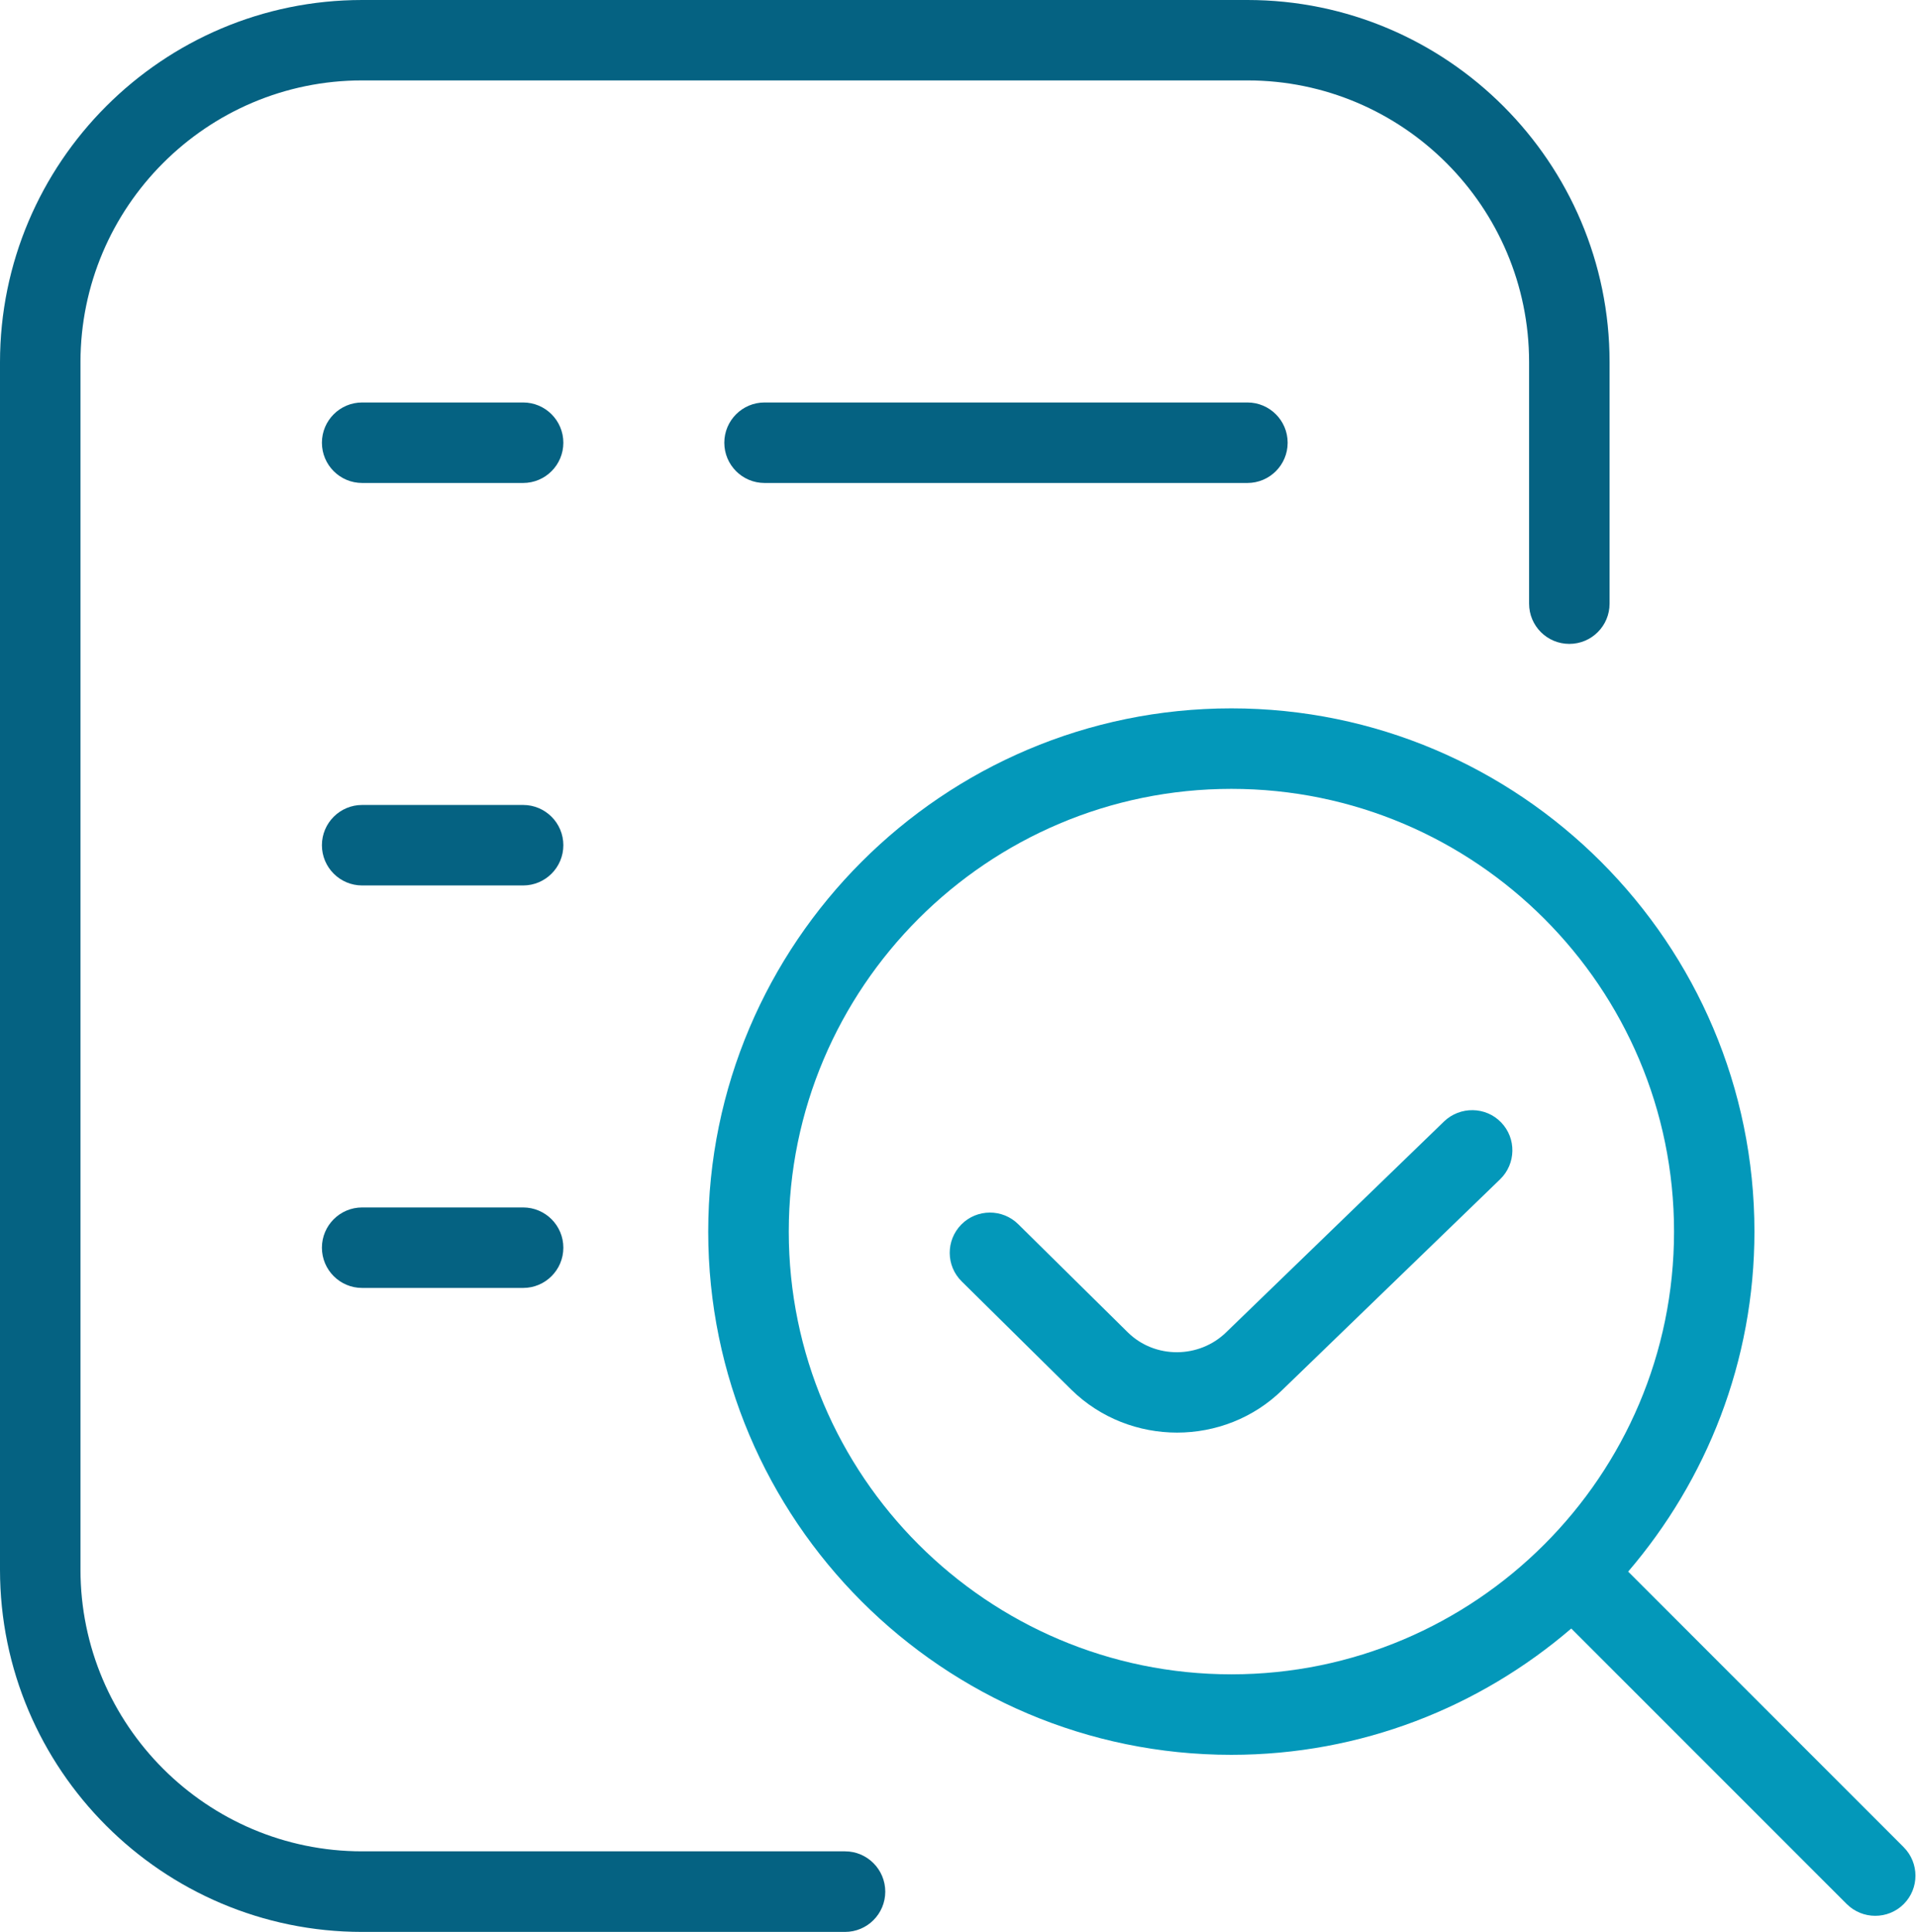
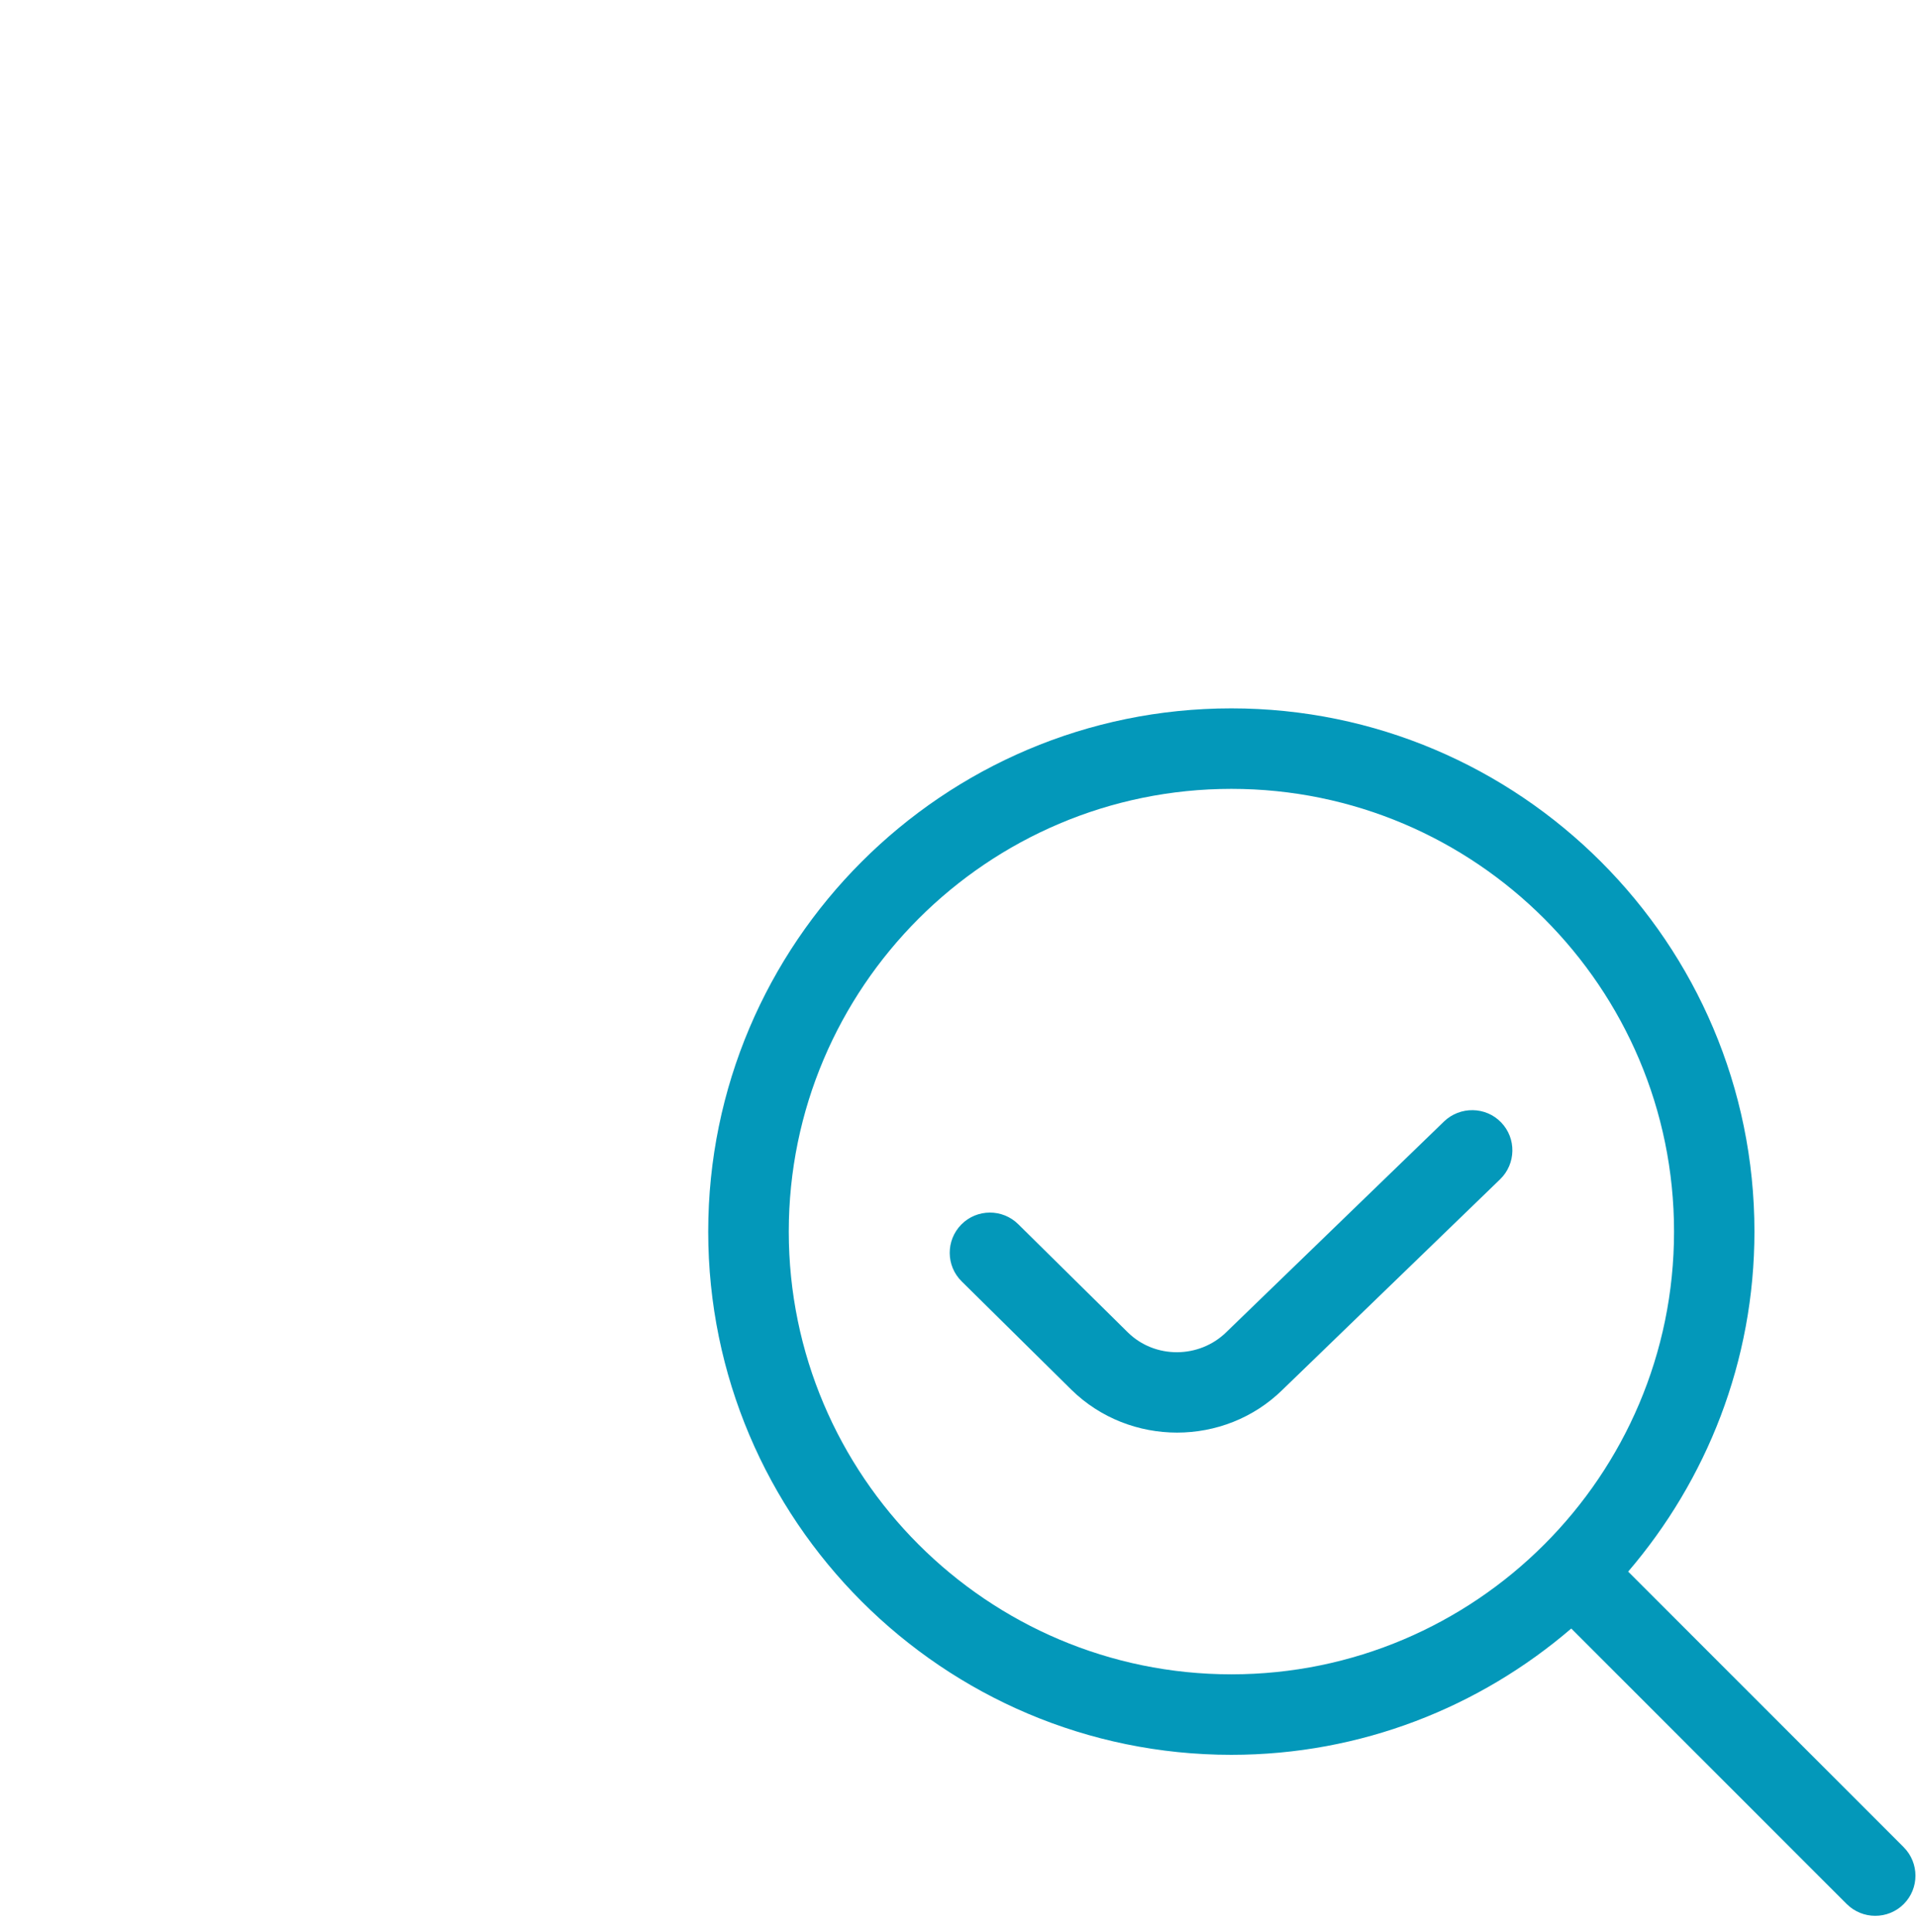
<svg xmlns="http://www.w3.org/2000/svg" width="794" height="800" viewBox="0 0 794 800" fill="none">
-   <path d="M366.667 783.333C366.667 792.533 359.2 800 350 800H150C67.3 800 0 732.7 0 650V150.033C0 67.333 67.267 0 150 0H516.667C599.367 0 666.667 67.267 666.667 149.967V249.967C666.667 259.167 659.233 266.633 650 266.633C640.767 266.633 633.333 259.167 633.333 249.967V149.967C633.333 85.633 580.967 33.3 516.667 33.3H150C85.667 33.3 33.333 85.667 33.333 150V649.967C33.333 714.3 85.7 766.633 150 766.633H350C359.2 766.633 366.667 774.133 366.667 783.333ZM216.667 166.667H150C140.8 166.667 133.333 174.133 133.333 183.333C133.333 192.533 140.8 200 150 200H216.667C225.867 200 233.333 192.533 233.333 183.333C233.333 174.133 225.867 166.667 216.667 166.667ZM216.667 500H150C140.8 500 133.333 507.467 133.333 516.667C133.333 525.867 140.8 533.333 150 533.333H216.667C225.867 533.333 233.333 525.867 233.333 516.667C233.333 507.467 225.867 500 216.667 500ZM316.667 166.667C307.467 166.667 300 174.133 300 183.333C300 192.533 307.467 200 316.667 200H516.667C525.867 200 533.333 192.533 533.333 183.333C533.333 174.133 525.867 166.667 516.667 166.667H316.667ZM216.667 333.333H150C140.8 333.333 133.333 340.8 133.333 350C133.333 359.2 140.8 366.667 150 366.667H216.667C225.867 366.667 233.333 359.2 233.333 350C233.333 340.8 225.867 333.333 216.667 333.333Z" fill="#056282" />
  <path d="M788.501 788.467C785.234 791.734 780.967 793.333 776.701 793.333C772.434 793.333 768.167 791.7 764.901 788.467L650.801 674.367C612.901 706.9 563.767 726.667 510.001 726.667C390.534 726.667 293.334 629.467 293.334 510C293.334 390.533 390.534 293.333 510.001 293.333C629.467 293.333 726.667 390.533 726.667 510C726.667 563.733 706.867 612.867 674.367 650.8L788.467 764.9C794.967 771.4 795.001 781.967 788.501 788.467ZM693.367 510C693.367 408.933 611.134 326.667 510.034 326.667C408.934 326.667 326.701 408.933 326.701 510C326.701 611.067 408.934 693.333 510.034 693.333C611.134 693.333 693.367 611.067 693.367 510ZM598.134 464.367L507.934 551.634C496.701 562.634 478.401 562.767 467.167 551.767L421.734 506.933C415.201 500.467 404.634 500.533 398.167 507.067C391.701 513.633 391.767 524.2 398.334 530.633L443.801 575.534C455.867 587.334 471.701 593.233 487.534 593.233C503.367 593.233 519.234 587.3 531.234 575.467L621.334 488.333C627.934 481.933 628.134 471.367 621.734 464.767C615.367 458.167 604.767 458.033 598.134 464.367Z" fill="#0398BA" />
</svg>